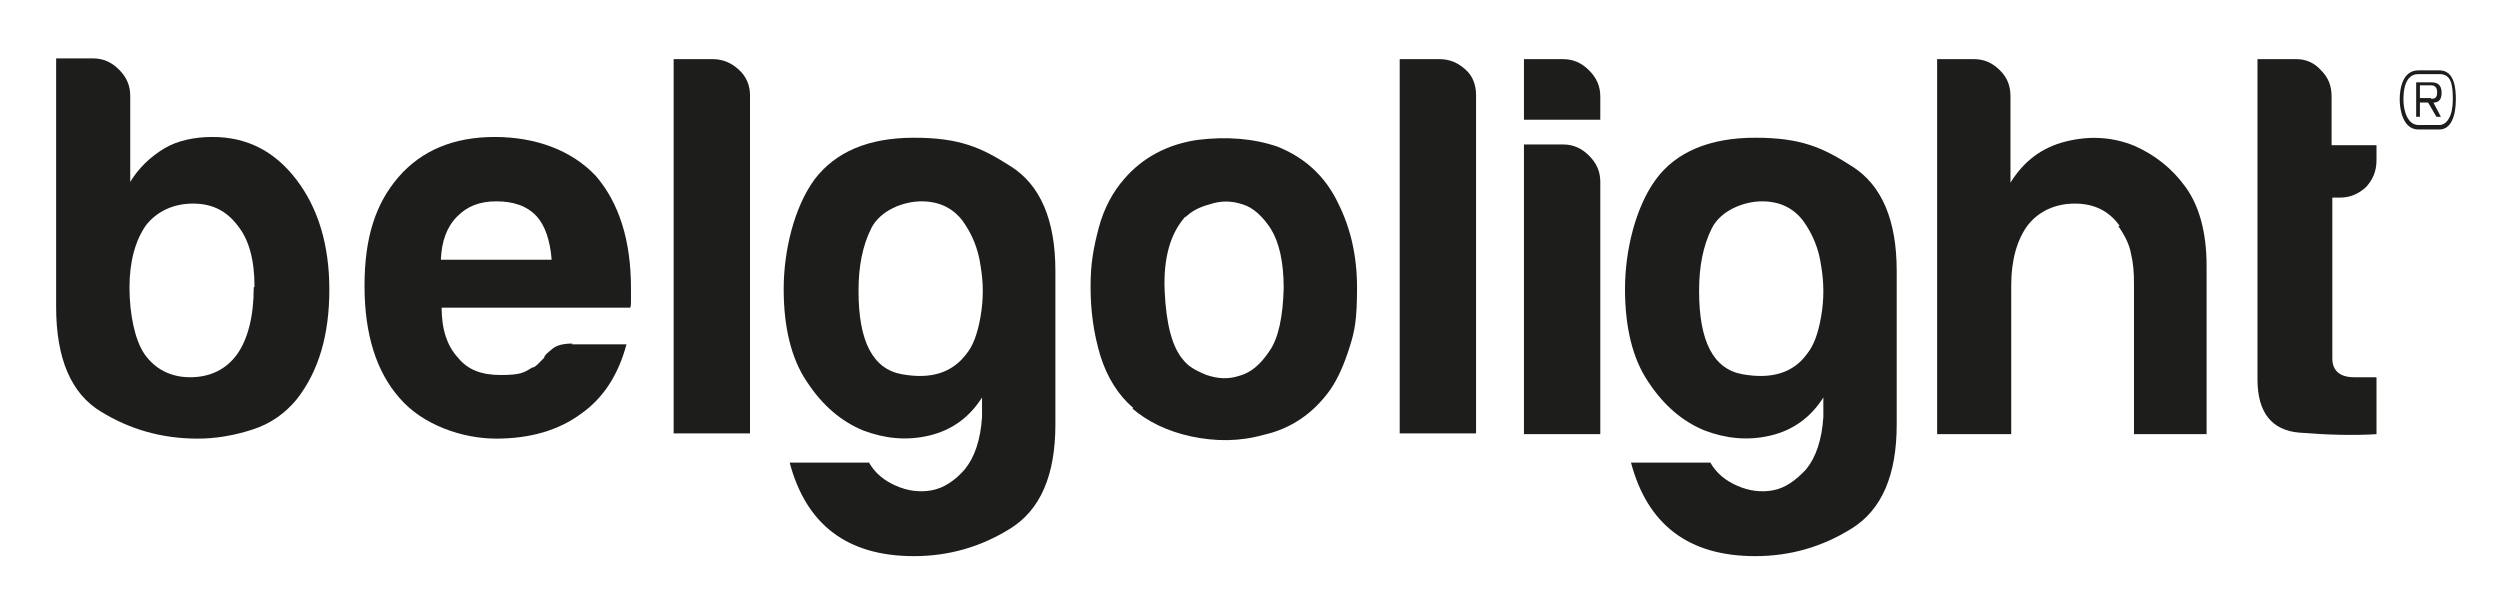
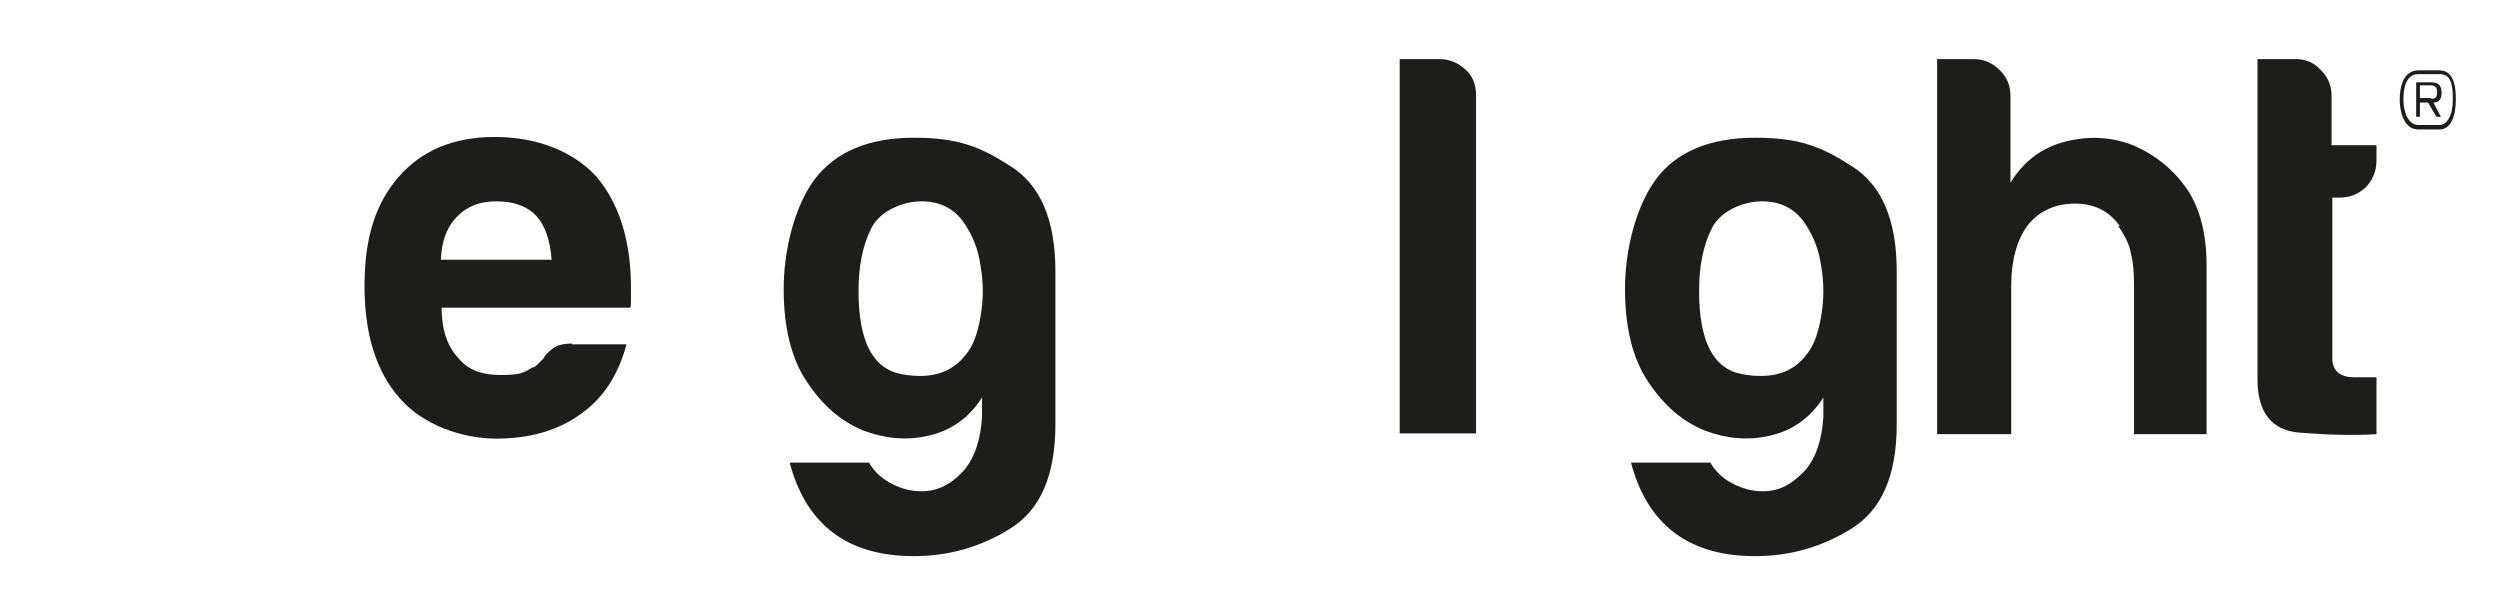
<svg xmlns="http://www.w3.org/2000/svg" id="Laag_1" version="1.1" viewBox="0 0 334 80">
  <defs>
    <style>
      .st0 {
        fill: #1d1d1b;
      }
    </style>
  </defs>
  <path class="st0" d="M323.1,9.4h2.8c2.1,0,2.2,2.6,2.2,3.9,0,2.1-.6,4-2.2,4h-2.8c-2,0-2.5-2.5-2.5-4s.4-3.9,2.5-3.9ZM323.1,16.7h2.8c1,0,1.8-1.2,1.8-3.4s-.3-3.4-1.8-3.4h-2.8c-1,0-2,.7-2,3.4,0,1.6.6,3.4,2,3.4ZM322.9,11h1.9c.7,0,1.4.2,1.4,1.4s-.7,1.3-1.1,1.3l1,1.9h-.6l-1.1-1.9h-1.1c0-.1,0,1.9,0,1.9h-.5v-4.6ZM324.8,13.2c.6,0,.8-.2.8-.9s-.4-.9-.8-.9h-1.5v1.7h1.5Z" />
  <g>
-     <path class="st0" d="M17.4,12.7v11.6c1.1-1.8,2.6-3.3,4.6-4.5,1.7-1,3.9-1.5,6.4-1.5,4.6,0,8.3,1.9,11.2,5.7,2.9,3.8,4.4,8.7,4.4,14.7s-1.4,10.9-4.4,14.7c-1.5,1.8-3.4,3.2-5.9,4-2.5.8-4.9,1.2-7.3,1.2-4.7,0-9-1.2-12.9-3.6-4-2.4-6-7.1-6-14V7.8h4.9c1.4,0,2.5.5,3.5,1.5,1,1,1.5,2.1,1.5,3.5ZM34,38.3c0-3.5-.7-6.2-2.2-8.1-1.5-2-3.4-3-6-3s-4.8,1-6.3,2.9c-1.4,2-2.2,4.8-2.2,8.3s.7,7,2,8.9c1.4,2,3.5,3.1,6.1,3.1s4.8-1,6.3-3.1c1.4-2,2.2-5,2.2-8.9Z" />
    <path class="st0" d="M76.4,46h7.3c-1.1,4.1-3.1,7.2-6.1,9.3-3,2.2-6.8,3.3-11.3,3.3s-9.8-1.8-12.9-5.4c-3.1-3.5-4.7-8.5-4.7-15s1.5-11,4.5-14.5c3.1-3.6,7.4-5.4,12.9-5.4s10.3,1.8,13.5,5.2c3.1,3.6,4.7,8.6,4.7,15v1.6c0,.5,0,.8-.1,1h-25.2c0,3,.8,5.2,2.2,6.7,1.3,1.6,3.1,2.3,5.7,2.3s3.1-.3,4.2-1c.3,0,.6-.3.8-.5.2-.2.5-.5.8-.8,0-.3.5-.7,1.1-1.2.6-.5,1.5-.7,2.7-.7ZM58.9,34.7h14.8c-.2-2.6-.9-4.6-2-5.8-1.3-1.4-3.1-2-5.4-2s-3.9.7-5.2,2c-1.4,1.4-2.1,3.3-2.2,5.8Z" />
-     <path class="st0" d="M90,7.9h5.2c1.4,0,2.5.5,3.5,1.4,1,.9,1.5,2.1,1.5,3.4v45.2h-10.2V7.9Z" />
    <path class="st0" d="M131.2,55.6v-2.5c-1.7,2.7-4.1,4.4-7.1,5.1-3,.7-5.9.4-8.8-.7-2.9-1.2-5.4-3.3-7.5-6.5-2.1-3.1-3.1-7.3-3.1-12.4s1.4-10.9,4.1-14.6c2.8-3.7,7.2-5.6,13.3-5.6s9,1.3,12.9,3.8c4,2.5,6,7.2,6,14v20.5c0,6.8-2,11.4-6,13.9-4,2.5-8.3,3.7-12.9,3.7-8.9,0-14.4-4.2-16.6-12.5h10.6c.8,1.4,2,2.4,3.6,3.1,1.6.7,3.2.9,4.8.6,1.6-.3,3.1-1.3,4.4-2.8,1.3-1.6,2.1-3.9,2.3-7ZM114.7,38.9c0,6.7,1.9,10.4,5.8,11.1,3.9.7,6.7-.2,8.6-2.7.9-1.1,1.5-2.7,1.9-5,.4-2.3.4-4.5,0-6.8-.3-2.2-1.1-4.2-2.4-6-1.3-1.7-3.1-2.6-5.5-2.6s-5.5,1.2-6.7,3.6c-1.2,2.4-1.7,5.2-1.7,8.3Z" />
-     <path class="st0" d="M151.4,54.5c-2-1.7-3.5-4.1-4.4-7-.9-3-1.3-6-1.3-9.2s.4-5.2,1.1-7.9c.7-2.6,1.9-4.8,3.4-6.5,2.5-2.9,5.8-4.6,9.7-5.2,4-.5,7.6-.2,10.8.9,3.7,1.5,6.4,4,8.1,7.6,1.6,3.2,2.5,6.9,2.5,11.2s-.3,5.8-1,8c-.7,2.2-1.5,4.1-2.6,5.7-2.3,3.2-5.3,5.2-8.9,6-3.2.9-6.4.9-9.7.2-3.2-.7-5.8-2-7.8-3.7ZM158.4,28.9c-2,2.2-3,5.5-2.8,10,.2,4.4,1,7.5,2.5,9.2.6.8,1.6,1.4,3.1,2,1.5.5,2.9.6,4.4.1,1.5-.4,2.8-1.5,4-3.3,1.2-1.7,1.8-4.6,1.9-8.4,0-3.5-.6-6.1-1.7-7.9-1.1-1.7-2.4-2.9-3.8-3.3-1.5-.5-2.9-.5-4.4,0-1.5.4-2.5,1-3.2,1.7Z" />
    <path class="st0" d="M187.1,7.9h5.2c1.4,0,2.5.5,3.5,1.4,1,.9,1.4,2.1,1.4,3.4v45.2h-10.2V7.9Z" />
-     <path class="st0" d="M203.6,7.9h5.2c1.4,0,2.5.5,3.5,1.5,1,1,1.5,2.1,1.5,3.5v3.1h-10.2V7.9ZM203.6,19.3h5.2c1.4,0,2.5.5,3.5,1.5,1,1,1.5,2.1,1.5,3.5v33.7h-10.2V19.3Z" />
    <path class="st0" d="M243.6,55.6v-2.5c-1.7,2.7-4.1,4.4-7.1,5.1-3,.7-5.9.4-8.8-.7-2.9-1.2-5.4-3.3-7.5-6.5-2.1-3.1-3.1-7.3-3.1-12.4s1.4-10.9,4.1-14.6c2.7-3.7,7.2-5.6,13.3-5.6s9,1.3,12.9,3.8c4,2.5,6,7.2,6,14v20.5c0,6.8-2,11.4-6,13.9-4,2.5-8.3,3.7-12.9,3.7-8.9,0-14.4-4.2-16.6-12.5h10.6c.8,1.4,2,2.4,3.6,3.1,1.6.7,3.2.9,4.8.6,1.6-.3,3-1.3,4.4-2.8,1.3-1.6,2.1-3.9,2.3-7ZM227,38.9c0,6.7,1.9,10.4,5.8,11.1,3.9.7,6.8-.2,8.6-2.7.9-1.1,1.5-2.7,1.9-5,.4-2.3.4-4.5,0-6.8-.3-2.2-1.1-4.2-2.4-6-1.3-1.7-3.1-2.6-5.5-2.6s-5.5,1.2-6.7,3.6c-1.2,2.4-1.7,5.2-1.7,8.3Z" />
    <path class="st0" d="M283.2,30.2c-1.4-2-3.4-3-6-3s-4.8,1-6.3,2.9c-1.4,1.9-2.2,4.6-2.2,8v19.9h-9.9V7.9h4.9c1.4,0,2.5.5,3.5,1.5,1,1,1.4,2.1,1.4,3.5v11.5c1.8-2.9,4.2-4.7,7.4-5.5s6.3-.6,9.2.6c2.7,1.2,5,3,6.8,5.5,1.8,2.5,2.8,6,2.8,10.5v22.5h-9.7v-20.1c0-1.5-.1-2.8-.4-4-.2-1.2-.8-2.4-1.7-3.7Z" />
    <path class="st0" d="M317.6,58c-3.2.2-6.7.1-10.4-.2-3.7-.3-5.6-2.7-5.6-7.1V7.9h5.2c1.3,0,2.4.5,3.3,1.5,1,1,1.4,2.1,1.4,3.5v6.5h6v2c0,1.5-.5,2.6-1.4,3.6-1,.9-2.1,1.4-3.5,1.4h-1v21.5c0,1.6,1,2.5,2.9,2.5h3v7.6Z" />
  </g>
</svg>